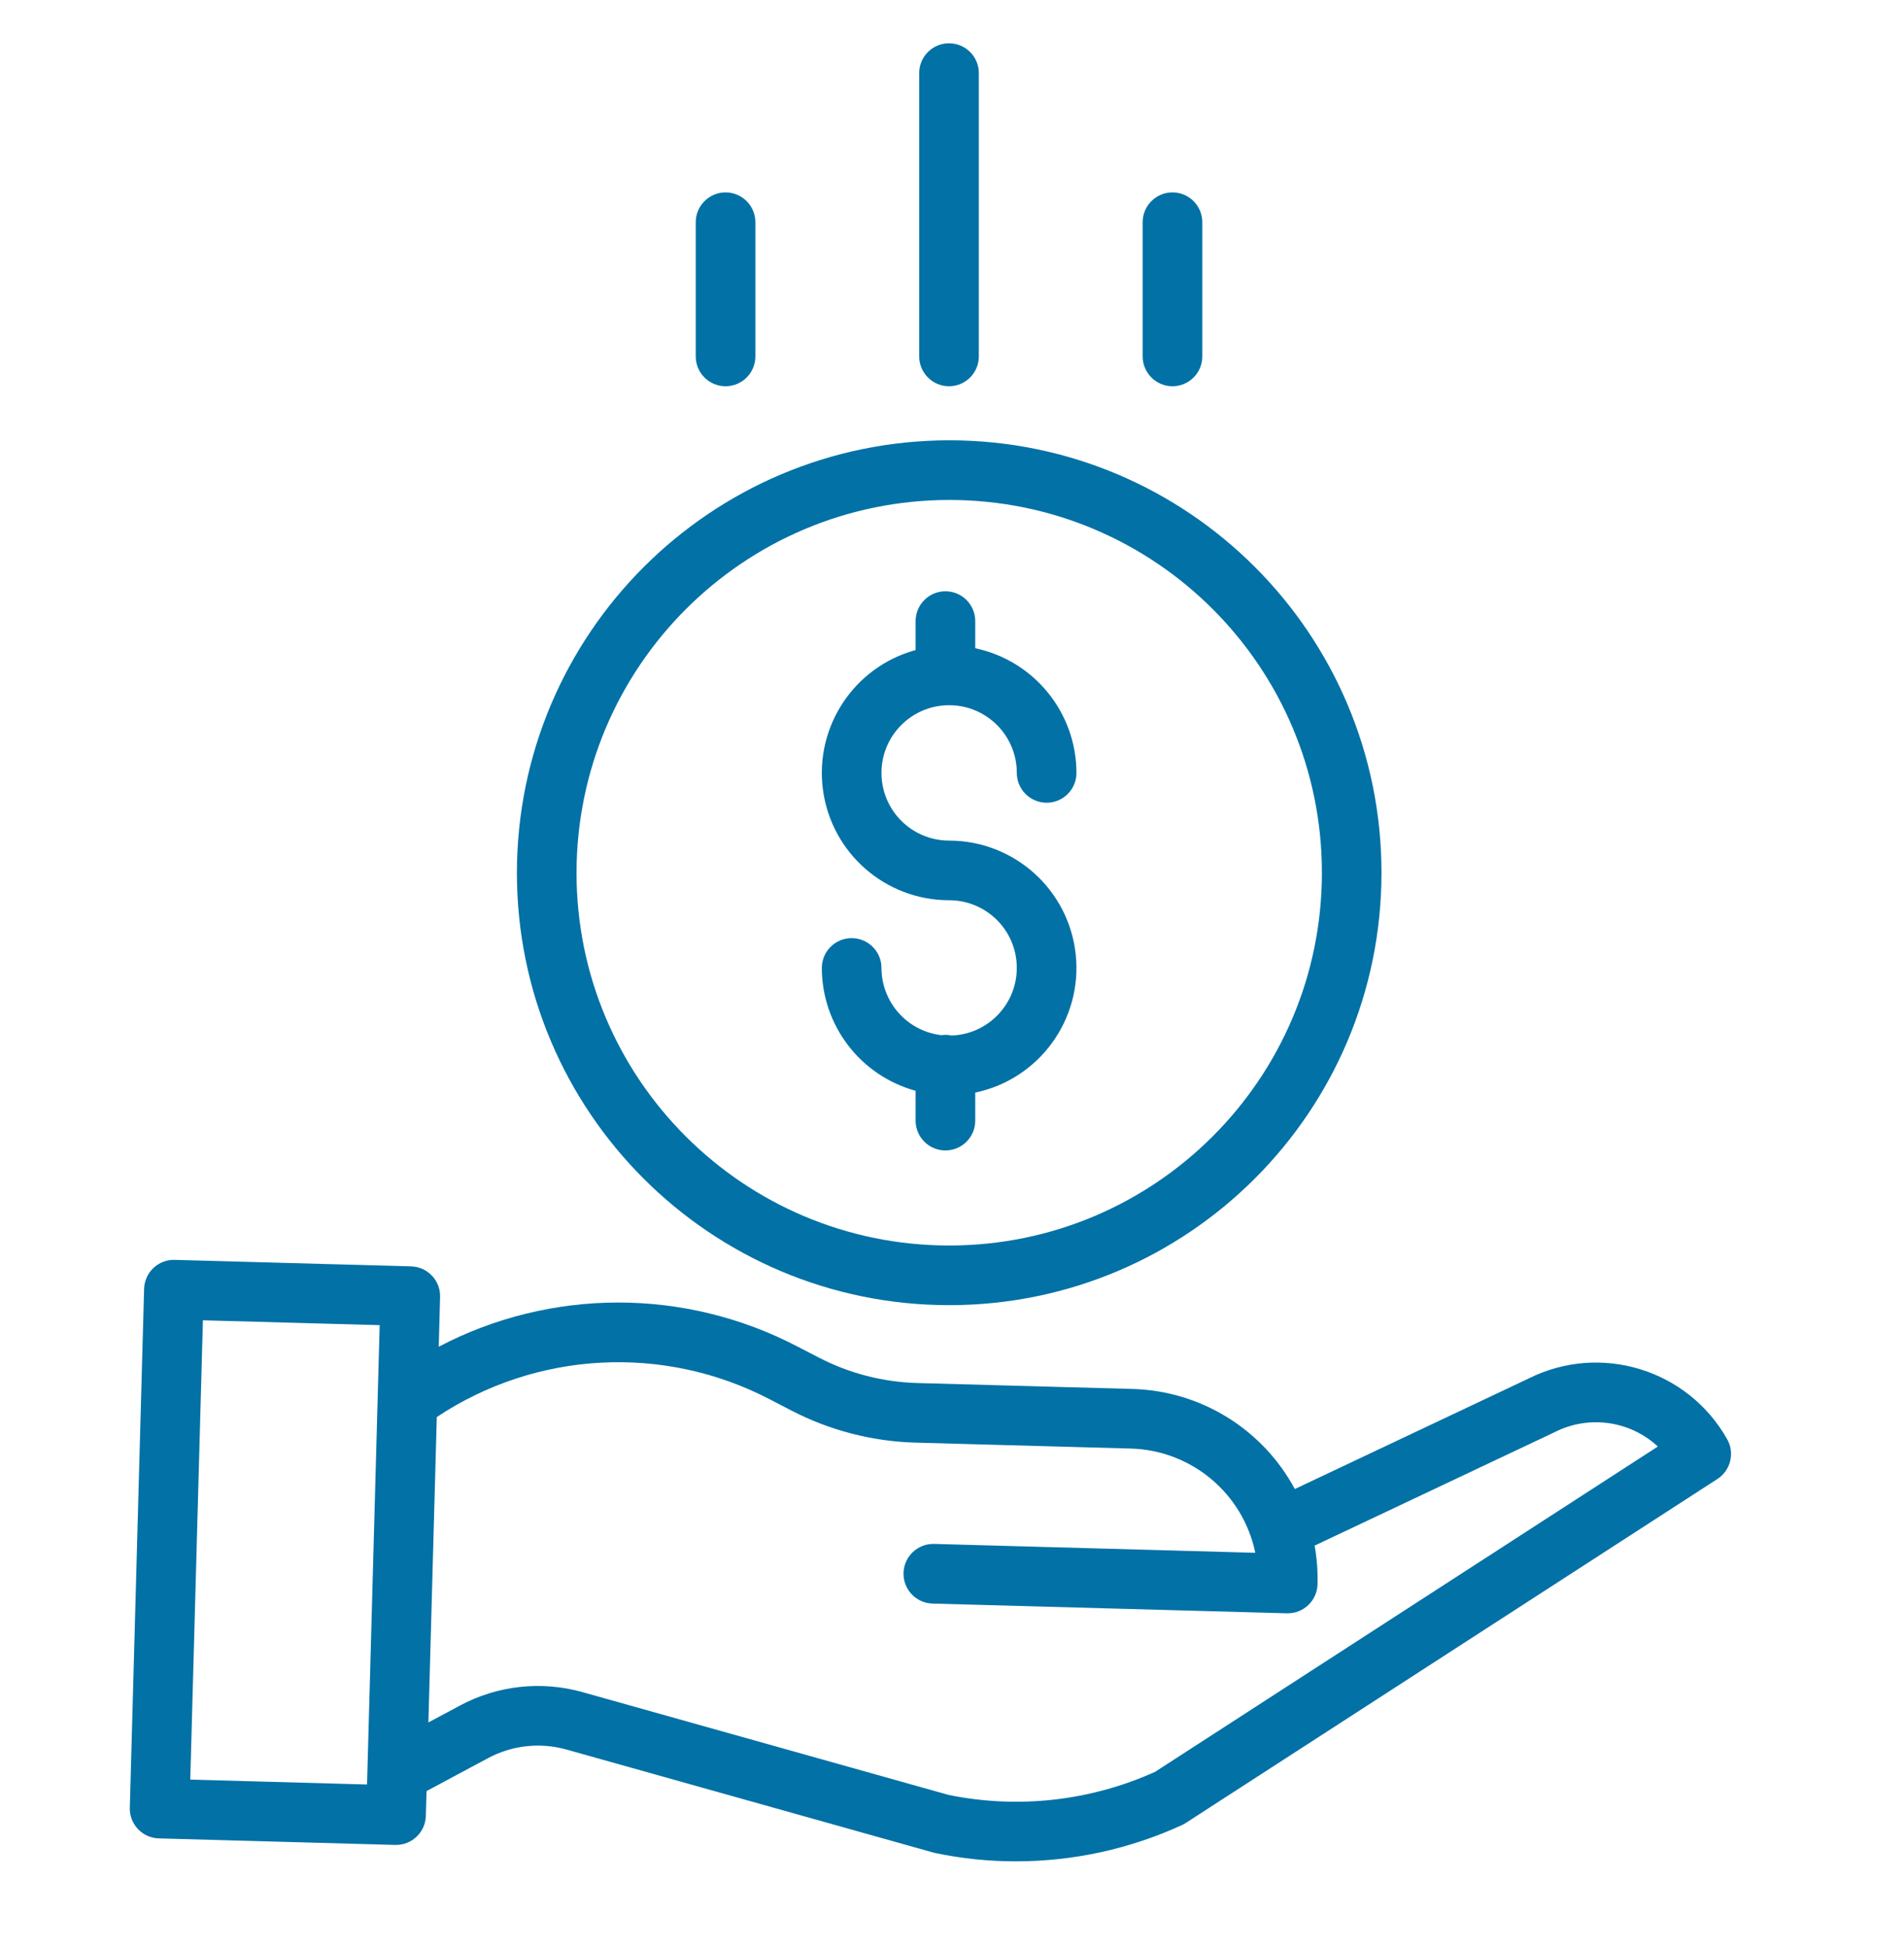
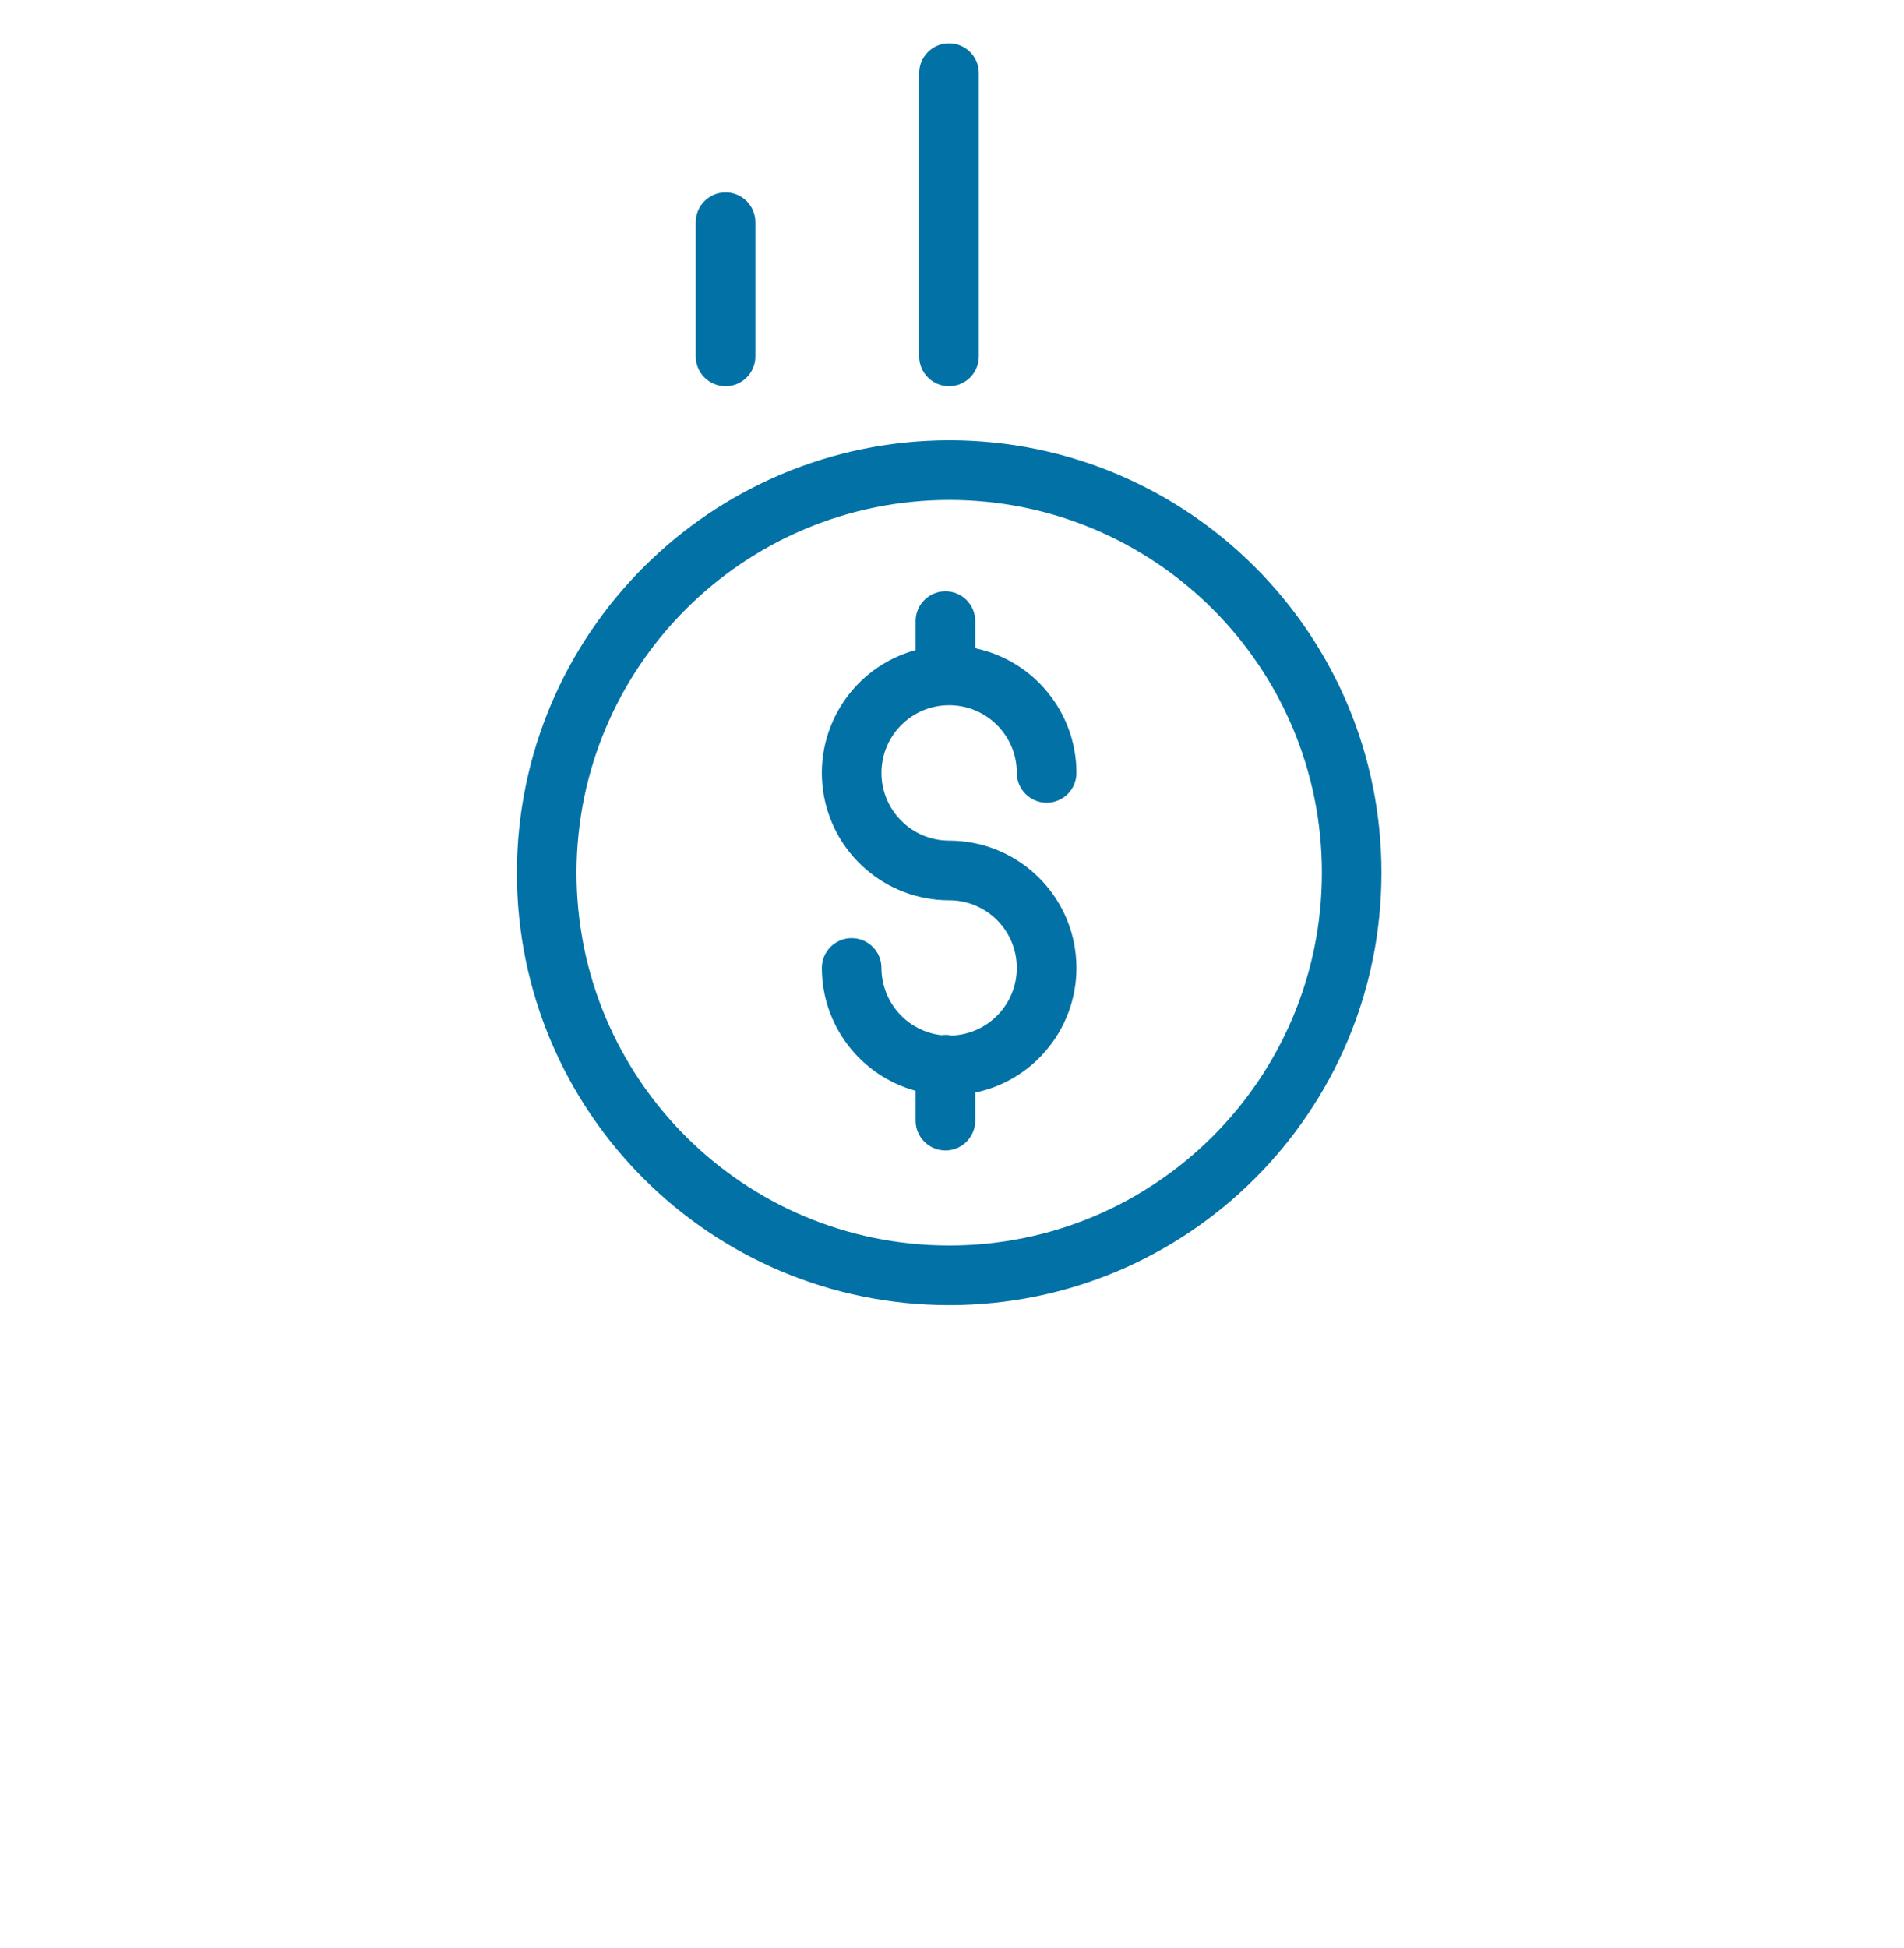
<svg xmlns="http://www.w3.org/2000/svg" width="44" height="45" viewBox="0 0 44 45" fill="none">
  <path d="M21.991 23.923C21.914 23.906 21.834 23.903 21.755 23.915C20.966 23.823 20.372 23.156 20.37 22.362C20.37 21.981 20.062 21.673 19.681 21.673C19.301 21.673 18.992 21.981 18.992 22.362C18.994 23.688 19.881 24.849 21.159 25.2V25.889C21.159 26.269 21.468 26.578 21.848 26.578C22.229 26.578 22.537 26.269 22.537 25.889V25.241C24.012 24.933 25.015 23.558 24.86 22.059C24.705 20.56 23.442 19.421 21.934 19.42C21.07 19.42 20.37 18.72 20.37 17.856C20.37 16.992 21.07 16.292 21.934 16.292C22.798 16.292 23.498 16.992 23.498 17.856C23.498 18.236 23.807 18.545 24.188 18.545C24.568 18.545 24.876 18.236 24.876 17.856C24.874 16.464 23.899 15.263 22.537 14.976V14.349C22.537 13.969 22.229 13.66 21.848 13.66C21.468 13.66 21.159 13.969 21.159 14.349V15.018C19.738 15.406 18.823 16.787 19.018 18.247C19.214 19.708 20.461 20.798 21.934 20.798C22.787 20.798 23.482 21.48 23.497 22.332C23.513 23.184 22.843 23.892 21.991 23.923Z" fill="#0271A6" />
  <path d="M11.945 20.162C11.945 25.68 16.418 30.152 21.935 30.152C27.453 30.152 31.925 25.68 31.925 20.162C31.925 14.645 27.453 10.172 21.935 10.172C16.421 10.178 11.952 14.647 11.945 20.162ZM21.935 11.55C26.692 11.55 30.548 15.405 30.548 20.162C30.548 24.919 26.692 28.774 21.935 28.774C17.179 28.774 13.323 24.919 13.323 20.162C13.329 15.408 17.181 11.555 21.935 11.55Z" fill="#0271A6" />
-   <path d="M35.318 31.85L29.922 34.4C29.177 33.014 27.747 32.132 26.174 32.088L21.192 31.951C20.403 31.928 19.629 31.729 18.928 31.366L18.421 31.104C15.825 29.751 12.732 29.754 10.139 31.112L10.17 29.964C10.181 29.583 9.881 29.267 9.501 29.256L4.038 29.106C3.657 29.095 3.341 29.395 3.33 29.776L3 41.764C2.99 42.144 3.29 42.461 3.67 42.471L9.133 42.622H9.152C9.525 42.622 9.831 42.325 9.841 41.952L9.857 41.378L11.276 40.618C11.833 40.319 12.484 40.247 13.093 40.419L21.568 42.798C21.582 42.803 21.597 42.806 21.612 42.809C22.225 42.937 22.849 43.002 23.475 43.001C24.8 43.002 26.11 42.716 27.315 42.163C27.345 42.15 27.373 42.134 27.4 42.116L39.688 34.168C39.994 33.97 40.093 33.568 39.914 33.25C39.002 31.632 36.978 31.015 35.318 31.85ZM4.397 41.113L4.689 30.502L8.774 30.614L8.482 41.226L4.397 41.113ZM26.694 40.933C25.198 41.608 23.526 41.795 21.918 41.466L13.465 39.093C12.514 38.825 11.496 38.936 10.626 39.404L9.9 39.792L10.094 32.737C12.393 31.209 15.34 31.052 17.788 32.327L18.295 32.59C19.181 33.047 20.158 33.3 21.155 33.328L26.137 33.465C27.536 33.506 28.725 34.502 29.009 35.873L21.587 35.668C21.207 35.658 20.89 35.958 20.88 36.338C20.869 36.719 21.169 37.035 21.549 37.046L29.739 37.271H29.758C30.131 37.271 30.437 36.974 30.447 36.601C30.455 36.302 30.433 36.002 30.38 35.707L35.915 33.092C35.921 33.09 35.926 33.087 35.931 33.084C36.717 32.687 37.666 32.82 38.312 33.418L26.694 40.933Z" fill="#0271A6" />
  <path d="M22.62 8.234V1.689C22.62 1.308 22.312 1 21.931 1C21.551 1 21.242 1.308 21.242 1.689V8.234C21.242 8.614 21.551 8.923 21.931 8.923C22.312 8.923 22.62 8.614 22.62 8.234Z" fill="#0271A6" />
-   <path d="M27.784 8.234V5.134C27.784 4.754 27.476 4.445 27.095 4.445C26.715 4.445 26.406 4.754 26.406 5.134V8.234C26.406 8.615 26.715 8.923 27.095 8.923C27.476 8.923 27.784 8.615 27.784 8.234Z" fill="#0271A6" />
  <path d="M17.456 8.234V5.134C17.456 4.754 17.148 4.445 16.767 4.445C16.387 4.445 16.078 4.754 16.078 5.134V8.234C16.078 8.615 16.387 8.923 16.767 8.923C17.148 8.923 17.456 8.615 17.456 8.234Z" fill="#0271A6" />
</svg>